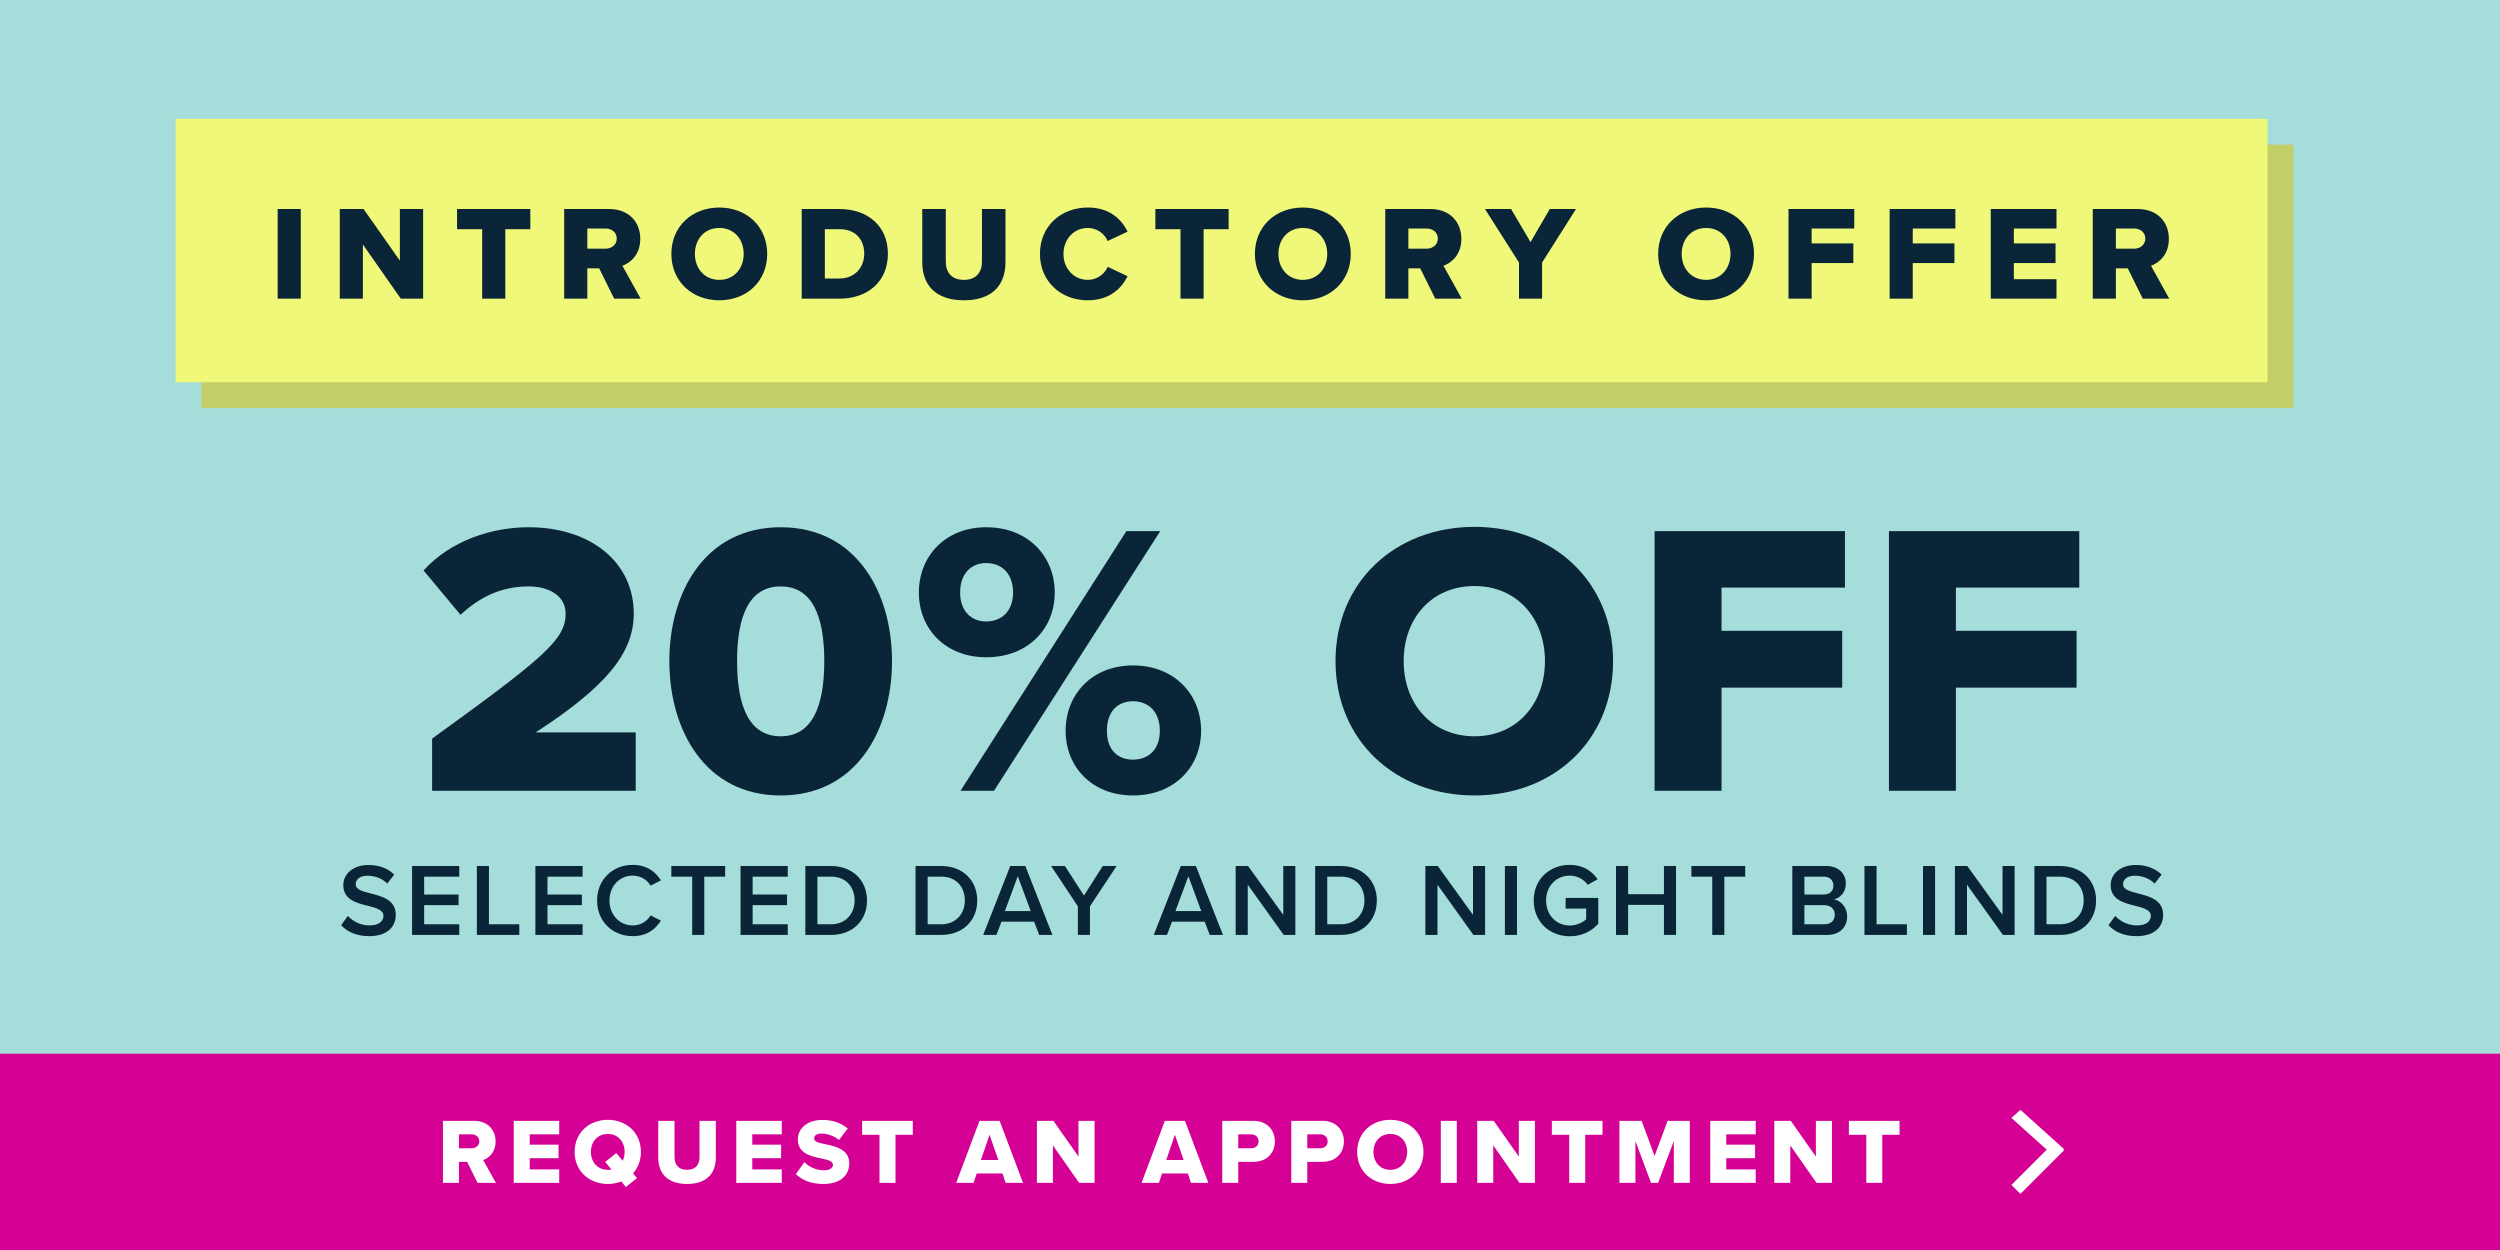
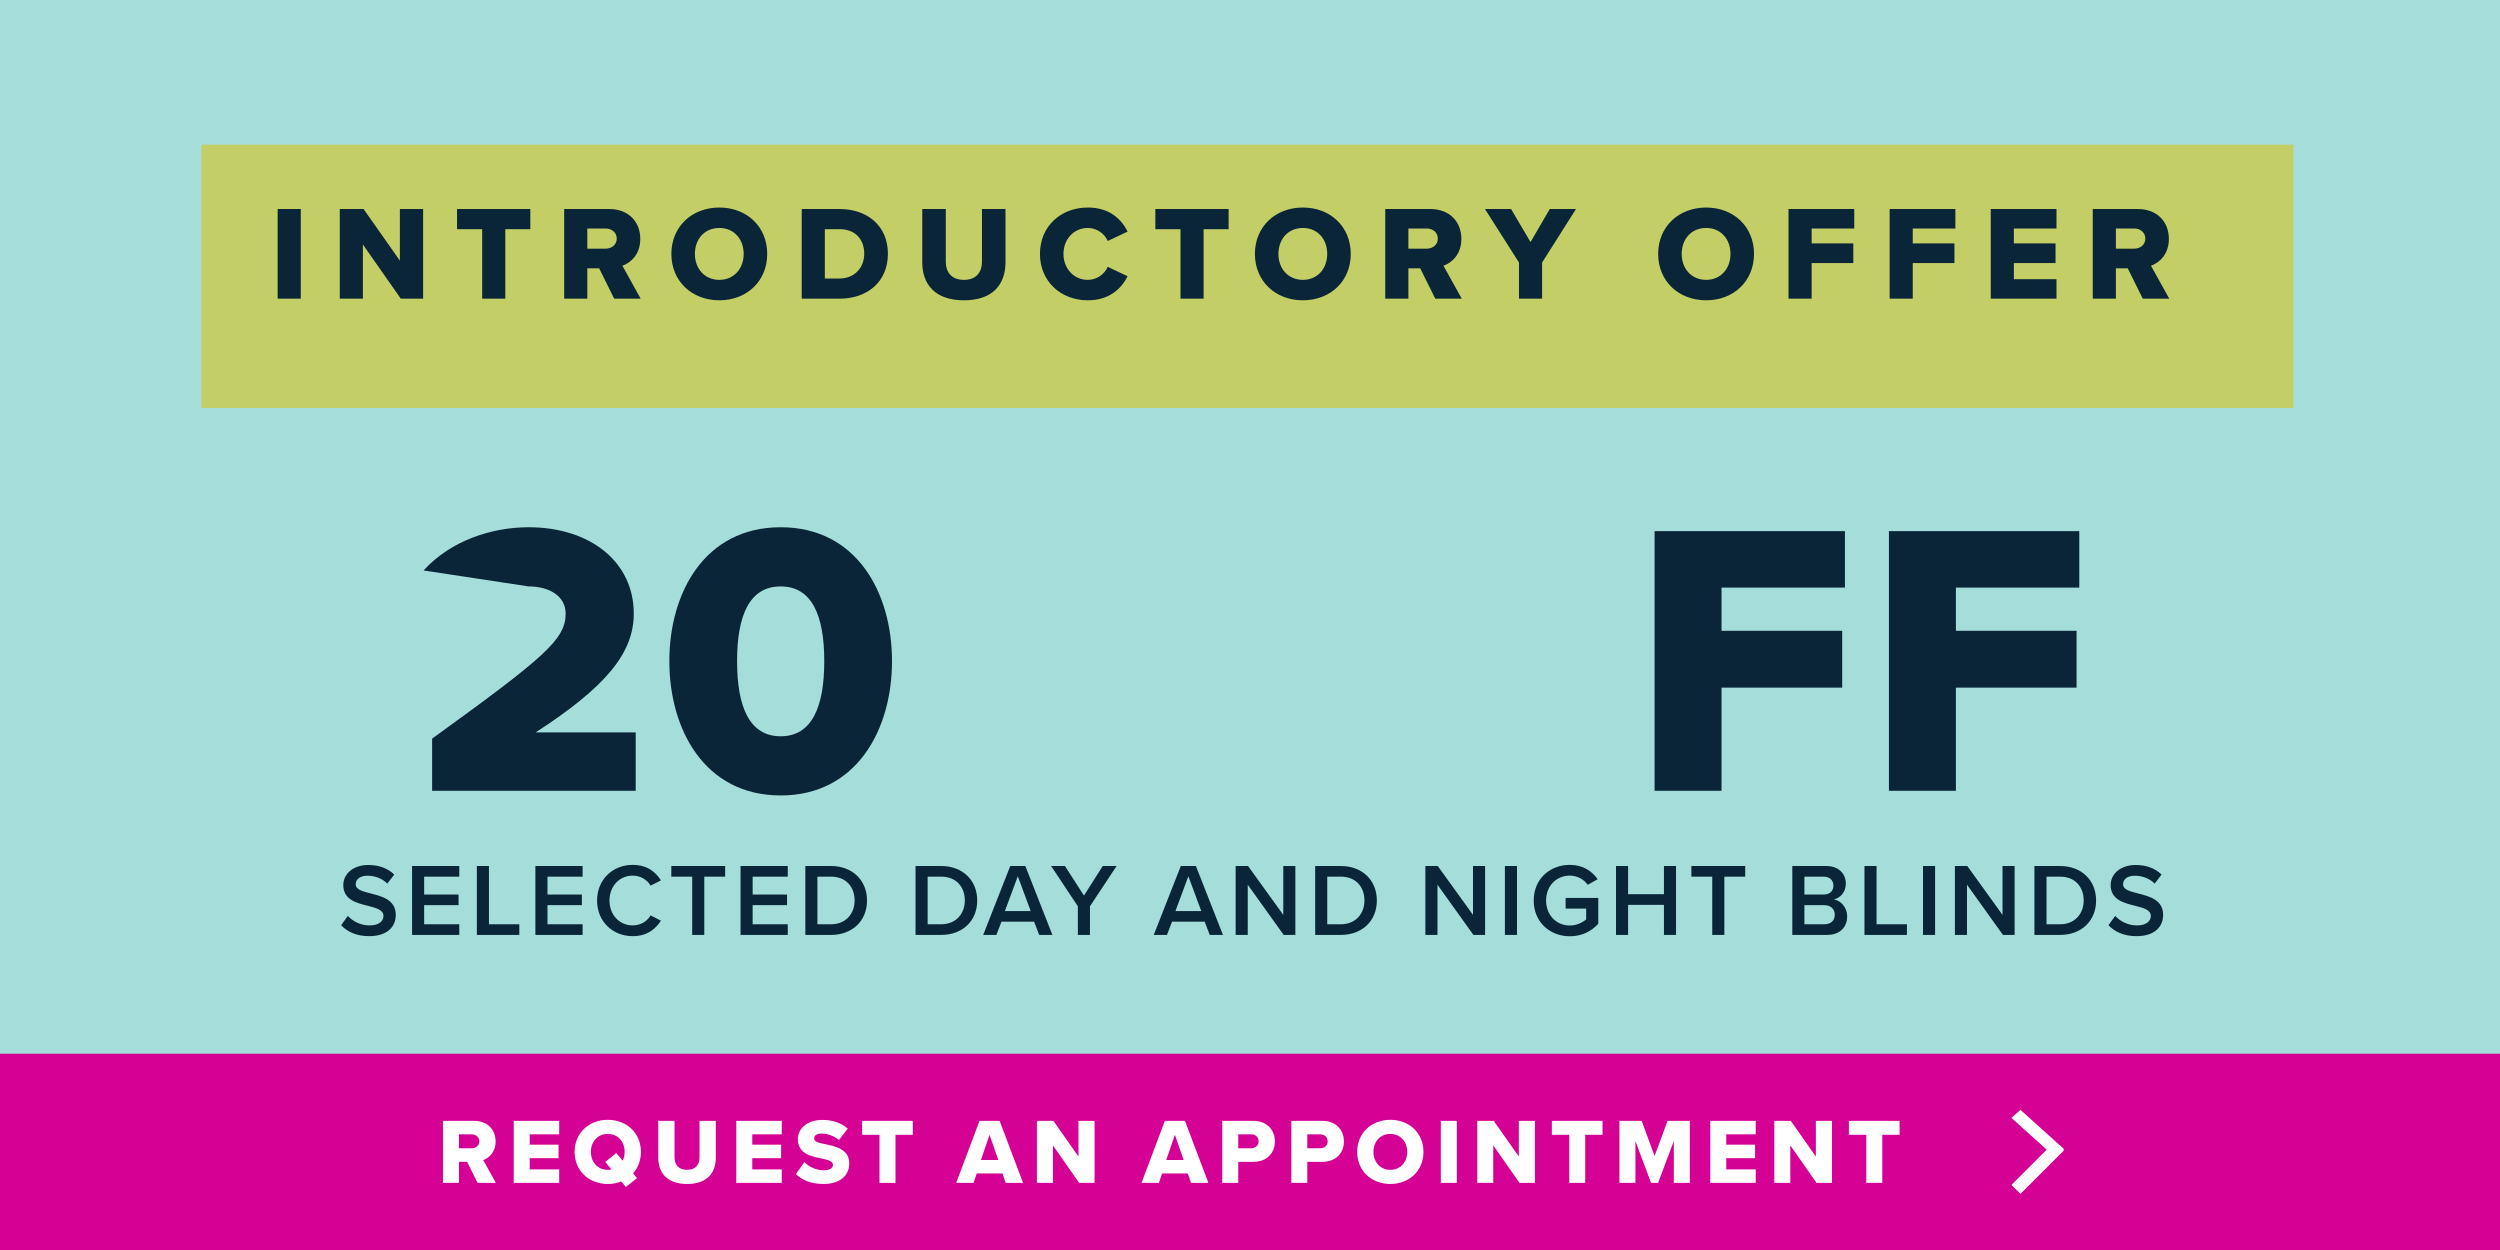
<svg xmlns="http://www.w3.org/2000/svg" width="484" height="242" viewBox="0 0 484 242" fill="none">
  <rect x="0" y="0" width="484" height="242" fill="#808080" stroke="none" />
  <g clip-path="url(#clip0_2062_15542)">
    <rect width="484" height="242" fill="#A4DDDA" />
    <rect width="484" height="38" transform="translate(0 204)" fill="#D50094" />
    <path d="M92.454 229L90.438 224.932H88.854V229H85.758V216.994H91.77C94.434 216.994 95.946 218.758 95.946 220.99C95.946 223.078 94.668 224.194 93.552 224.59L96 229H92.454ZM92.796 220.954C92.796 220.126 92.112 219.604 91.302 219.604H88.854V222.304H91.302C92.112 222.304 92.796 221.782 92.796 220.954ZM99.459 229V216.994H108.261V219.604H102.555V221.602H108.135V224.23H102.555V226.39H108.261V229H99.459ZM124.08 223.006C124.08 224.662 123.522 226.084 122.568 227.164L123.324 228.082L121.164 229.81L120.282 228.73C119.49 229.054 118.608 229.216 117.672 229.216C114 229.216 111.246 226.66 111.246 223.006C111.246 219.352 114 216.796 117.672 216.796C121.344 216.796 124.08 219.352 124.08 223.006ZM117.672 226.48C117.924 226.48 118.158 226.462 118.374 226.408L117.168 224.95L119.31 223.222L120.552 224.716C120.804 224.212 120.93 223.636 120.93 223.006C120.93 221.044 119.652 219.532 117.672 219.532C115.674 219.532 114.396 221.044 114.396 223.006C114.396 224.95 115.674 226.48 117.672 226.48ZM127.439 224.14V216.994H130.589V224.032C130.589 225.454 131.345 226.48 133.019 226.48C134.675 226.48 135.431 225.454 135.431 224.032V216.994H138.581V224.122C138.581 227.11 136.871 229.216 133.019 229.216C129.167 229.216 127.439 227.092 127.439 224.14ZM142.546 229V216.994H151.348V219.604H145.642V221.602H151.222V224.23H145.642V226.39H151.348V229H142.546ZM154.082 227.308L155.72 224.986C156.584 225.85 157.916 226.57 159.554 226.57C160.616 226.57 161.264 226.12 161.264 225.544C161.264 224.86 160.49 224.59 159.212 224.32C157.232 223.924 154.46 223.42 154.46 220.576C154.46 218.56 156.17 216.814 159.248 216.814C161.174 216.814 162.848 217.39 164.126 218.488L162.434 220.702C161.426 219.874 160.112 219.46 159.05 219.46C158.024 219.46 157.628 219.874 157.628 220.396C157.628 221.026 158.366 221.242 159.698 221.494C161.678 221.908 164.414 222.484 164.414 225.202C164.414 227.614 162.632 229.216 159.41 229.216C156.98 229.216 155.288 228.46 154.082 227.308ZM170.273 229V219.694H166.907V216.994H176.717V219.694H173.369V229H170.273ZM194.694 229L194.082 227.182H189.096L188.484 229H185.118L189.636 216.994H193.524L198.06 229H194.694ZM191.58 219.694L189.906 224.572H193.272L191.58 219.694ZM208.919 229L203.843 221.746V229H200.747V216.994H203.933L208.793 223.906V216.994H211.907V229H208.919ZM230.575 229L229.963 227.182H224.977L224.365 229H220.999L225.517 216.994H229.405L233.941 229H230.575ZM227.461 219.694L225.787 224.572H229.153L227.461 219.694ZM236.628 229V216.994H242.64C245.34 216.994 246.816 218.812 246.816 220.99C246.816 223.15 245.34 224.932 242.64 224.932H239.724V229H236.628ZM243.666 220.972C243.666 220.144 243.054 219.604 242.226 219.604H239.724V222.304H242.226C243.054 222.304 243.666 221.782 243.666 220.972ZM249.994 229V216.994H256.006C258.706 216.994 260.182 218.812 260.182 220.99C260.182 223.15 258.706 224.932 256.006 224.932H253.09V229H249.994ZM257.032 220.972C257.032 220.144 256.42 219.604 255.592 219.604H253.09V222.304H255.592C256.42 222.304 257.032 221.782 257.032 220.972ZM262.748 223.006C262.748 219.352 265.502 216.796 269.174 216.796C272.846 216.796 275.582 219.352 275.582 223.006C275.582 226.66 272.846 229.216 269.174 229.216C265.502 229.216 262.748 226.66 262.748 223.006ZM272.432 223.006C272.432 221.044 271.154 219.532 269.174 219.532C267.176 219.532 265.898 221.044 265.898 223.006C265.898 224.95 267.176 226.48 269.174 226.48C271.154 226.48 272.432 224.95 272.432 223.006ZM278.942 229V216.994H282.038V229H278.942ZM294.17 229L289.094 221.746V229H285.998V216.994H289.184L294.044 223.906V216.994H297.158V229H294.17ZM303.804 229V219.694H300.438V216.994H310.248V219.694H306.9V229H303.804ZM324.051 229V220.9L321.009 229H319.641L316.617 220.9V229H313.521V216.994H317.823L320.325 223.798L322.845 216.994H327.147V229H324.051ZM331.107 229V216.994H339.909V219.604H334.203V221.602H339.783V224.23H334.203V226.39H339.909V229H331.107ZM351.678 229L346.602 221.746V229H343.506V216.994H346.692L351.552 223.906V216.994H354.666V229H351.678ZM361.312 229V219.694H357.946V216.994H367.756V219.694H364.408V229H361.312Z" fill="white" />
    <path fill-rule="evenodd" clip-rule="evenodd" d="M396.244 222.576L389.414 216.428L391.155 214.863L399.586 222.452L399.454 222.571L399.586 222.703L391.155 231.137L389.414 229.4L396.244 222.576Z" fill="white" />
    <rect x="39" y="28" width="405" height="51" fill="#C3CF66" />
-     <rect x="34" y="23" width="405" height="51" fill="#EFF879" />
    <path d="M53.755 57.825V40.464H58.232V57.825H53.755ZM77.597 57.825L70.257 47.335V57.825H65.78V40.464H70.387L77.415 50.459V40.464H81.918V57.825H77.597ZM93.351 57.825V44.368H88.484V40.464H102.67V44.368H97.828V57.825H93.351ZM118.909 57.825L115.993 51.943H113.703V57.825H109.226V40.464H117.92C121.772 40.464 123.958 43.014 123.958 46.242C123.958 49.261 122.11 50.875 120.496 51.448L124.036 57.825H118.909ZM119.403 46.19C119.403 44.993 118.414 44.238 117.243 44.238H113.703V48.142H117.243C118.414 48.142 119.403 47.387 119.403 46.19ZM129.975 49.157C129.975 43.873 133.957 40.177 139.267 40.177C144.577 40.177 148.533 43.873 148.533 49.157C148.533 54.441 144.577 58.138 139.267 58.138C133.957 58.138 129.975 54.441 129.975 49.157ZM143.978 49.157C143.978 46.32 142.13 44.134 139.267 44.134C136.378 44.134 134.53 46.32 134.53 49.157C134.53 51.969 136.378 54.181 139.267 54.181C142.13 54.181 143.978 51.969 143.978 49.157ZM155.213 57.825V40.464H162.501C167.968 40.464 171.898 43.743 171.898 49.131C171.898 54.52 167.968 57.825 162.528 57.825H155.213ZM159.69 53.921H162.501C165.547 53.921 167.317 51.708 167.317 49.131C167.317 46.45 165.703 44.368 162.528 44.368H159.69V53.921ZM178.55 50.797V40.464H183.105V50.641C183.105 52.697 184.199 54.181 186.619 54.181C189.014 54.181 190.107 52.697 190.107 50.641V40.464H194.662V50.771C194.662 55.092 192.19 58.138 186.619 58.138C181.049 58.138 178.55 55.066 178.55 50.797ZM210.599 58.138C205.393 58.138 201.333 54.493 201.333 49.157C201.333 43.795 205.393 40.177 210.599 40.177C214.92 40.177 217.158 42.546 218.304 44.837L214.451 46.659C213.879 45.279 212.395 44.134 210.599 44.134C207.892 44.134 205.888 46.32 205.888 49.157C205.888 51.995 207.892 54.181 210.599 54.181C212.395 54.181 213.879 53.036 214.451 51.656L218.304 53.478C217.184 55.717 214.92 58.138 210.599 58.138ZM228.543 57.825V44.368H223.676V40.464H237.862V44.368H233.02V57.825H228.543ZM242.948 49.157C242.948 43.873 246.93 40.177 252.24 40.177C257.55 40.177 261.507 43.873 261.507 49.157C261.507 54.441 257.55 58.138 252.24 58.138C246.93 58.138 242.948 54.441 242.948 49.157ZM256.952 49.157C256.952 46.32 255.104 44.134 252.24 44.134C249.351 44.134 247.503 46.32 247.503 49.157C247.503 51.969 249.351 54.181 252.24 54.181C255.104 54.181 256.952 51.969 256.952 49.157ZM277.87 57.825L274.954 51.943H272.664V57.825H268.187V40.464H276.88C280.733 40.464 282.919 43.014 282.919 46.242C282.919 49.261 281.071 50.875 279.457 51.448L282.997 57.825H277.87ZM278.364 46.19C278.364 44.993 277.375 44.238 276.204 44.238H272.664V48.142H276.204C277.375 48.142 278.364 47.387 278.364 46.19ZM294.075 57.825V50.823L287.489 40.464H292.539L296.313 46.867L300.036 40.464H305.111L298.552 50.823V57.825H294.075ZM321.019 49.157C321.019 43.873 325.001 40.177 330.311 40.177C335.621 40.177 339.578 43.873 339.578 49.157C339.578 54.441 335.621 58.138 330.311 58.138C325.001 58.138 321.019 54.441 321.019 49.157ZM335.022 49.157C335.022 46.32 333.174 44.134 330.311 44.134C327.422 44.134 325.574 46.32 325.574 49.157C325.574 51.969 327.422 54.181 330.311 54.181C333.174 54.181 335.022 51.969 335.022 49.157ZM346.257 57.825V40.464H358.986V44.238H350.734V47.127H358.803V50.927H350.734V57.825H346.257ZM365.832 57.825V40.464H378.561V44.238H370.309V47.127H378.378V50.927H370.309V57.825H365.832ZM385.407 57.825V40.464H398.135V44.238H389.884V47.127H397.953V50.927H389.884V54.051H398.135V57.825H385.407ZM414.843 57.825L411.927 51.943H409.637V57.825H405.16V40.464H413.854C417.706 40.464 419.892 43.014 419.892 46.242C419.892 49.261 418.044 50.875 416.431 51.448L419.971 57.825H414.843ZM415.337 46.19C415.337 44.993 414.348 44.238 413.177 44.238H409.637V48.142H413.177C414.348 48.142 415.337 47.387 415.337 46.19Z" fill="#0A2537" />
    <path d="M66.042 179.12L67.342 177.32C68.262 178.3 69.702 179.16 71.562 179.16C73.482 179.16 74.242 178.22 74.242 177.34C74.242 176.14 72.822 175.78 71.202 175.36C69.022 174.82 66.462 174.18 66.462 171.36C66.462 169.16 68.402 167.46 71.322 167.46C73.402 167.46 75.082 168.12 76.322 169.32L74.982 171.06C73.942 170.02 72.522 169.54 71.122 169.54C69.742 169.54 68.862 170.2 68.862 171.2C68.862 172.24 70.222 172.58 71.802 172.98C74.002 173.54 76.622 174.22 76.622 177.12C76.622 179.34 75.062 181.24 71.462 181.24C69.002 181.24 67.222 180.38 66.042 179.12ZM79.777 181V167.66H88.917V169.72H82.117V173.18H88.777V175.24H82.117V178.94H88.917V181H79.777ZM92.32 181V167.66H94.66V178.94H100.54V181H92.32ZM103.652 181V167.66H112.792V169.72H105.992V173.18H112.652V175.24H105.992V178.94H112.792V181H103.652ZM122.495 181.24C118.655 181.24 115.595 178.44 115.595 174.34C115.595 170.24 118.655 167.44 122.495 167.44C125.295 167.44 126.955 168.84 127.955 170.44L125.955 171.46C125.315 170.36 124.035 169.52 122.495 169.52C119.955 169.52 117.995 171.54 117.995 174.34C117.995 177.14 119.955 179.16 122.495 179.16C124.035 179.16 125.315 178.34 125.955 177.22L127.955 178.24C126.935 179.84 125.295 181.24 122.495 181.24ZM134.008 181V169.72H129.968V167.66H140.388V169.72H136.348V181H134.008ZM143.371 181V167.66H152.511V169.72H145.711V173.18H152.371V175.24H145.711V178.94H152.511V181H143.371ZM155.914 181V167.66H160.874C165.034 167.66 167.854 170.42 167.854 174.34C167.854 178.26 165.034 181 160.874 181H155.914ZM158.254 178.94H160.874C163.774 178.94 165.454 176.86 165.454 174.34C165.454 171.76 163.854 169.72 160.874 169.72H158.254V178.94ZM177.25 181V167.66H182.21C186.37 167.66 189.19 170.42 189.19 174.34C189.19 178.26 186.37 181 182.21 181H177.25ZM179.59 178.94H182.21C185.11 178.94 186.79 176.86 186.79 174.34C186.79 171.76 185.19 169.72 182.21 169.72H179.59V178.94ZM201.186 181L200.206 178.44H193.886L192.906 181H190.346L195.586 167.66H198.506L203.746 181H201.186ZM197.046 169.64L194.546 176.38H199.546L197.046 169.64ZM208.675 181V175.46L203.495 167.66H206.175L209.855 173.38L213.495 167.66H216.175L211.015 175.46V181H208.675ZM234.206 181L233.226 178.44H226.906L225.926 181H223.366L228.606 167.66H231.526L236.766 181H234.206ZM230.066 169.64L227.566 176.38H232.566L230.066 169.64ZM248.523 181L241.563 171.28V181H239.223V167.66H241.623L248.443 177.12V167.66H250.783V181H248.523ZM254.617 181V167.66H259.577C263.737 167.66 266.557 170.42 266.557 174.34C266.557 178.26 263.737 181 259.577 181H254.617ZM256.957 178.94H259.577C262.477 178.94 264.157 176.86 264.157 174.34C264.157 171.76 262.557 169.72 259.577 169.72H256.957V178.94ZM285.253 181L278.293 171.28V181H275.953V167.66H278.353L285.173 177.12V167.66H287.513V181H285.253ZM291.348 181V167.66H293.688V181H291.348ZM296.924 174.34C296.924 170.16 300.064 167.44 303.924 167.44C306.524 167.44 308.224 168.68 309.304 170.22L307.384 171.3C306.684 170.3 305.424 169.52 303.924 169.52C301.284 169.52 299.324 171.54 299.324 174.34C299.324 177.14 301.284 179.18 303.924 179.18C305.284 179.18 306.484 178.54 307.084 177.98V175.9H303.104V173.84H309.424V178.84C308.104 180.3 306.244 181.26 303.924 181.26C300.064 181.26 296.924 178.52 296.924 174.34ZM322.139 181V175.18H315.199V181H312.859V167.66H315.199V173.12H322.139V167.66H324.479V181H322.139ZM331.493 181V169.72H327.453V167.66H337.873V169.72H333.833V181H331.493ZM346.992 181V167.66H353.552C355.992 167.66 357.352 169.18 357.352 171.06C357.352 172.74 356.272 173.86 355.032 174.12C356.452 174.34 357.612 175.76 357.612 177.4C357.612 179.46 356.232 181 353.732 181H346.992ZM349.332 173.18H353.072C354.272 173.18 354.952 172.46 354.952 171.46C354.952 170.46 354.272 169.72 353.072 169.72H349.332V173.18ZM349.332 178.94H353.172C354.452 178.94 355.212 178.24 355.212 177.08C355.212 176.08 354.512 175.24 353.172 175.24H349.332V178.94ZM360.961 181V167.66H363.301V178.94H369.181V181H360.961ZM372.293 181V167.66H374.633V181H372.293ZM387.769 181L380.809 171.28V181H378.469V167.66H380.869L387.689 177.12V167.66H390.029V181H387.769ZM393.863 181V167.66H398.823C402.983 167.66 405.803 170.42 405.803 174.34C405.803 178.26 402.983 181 398.823 181H393.863ZM396.203 178.94H398.823C401.723 178.94 403.403 176.86 403.403 174.34C403.403 171.76 401.803 169.72 398.823 169.72H396.203V178.94ZM408.203 179.12L409.503 177.32C410.423 178.3 411.863 179.16 413.723 179.16C415.643 179.16 416.403 178.22 416.403 177.34C416.403 176.14 414.983 175.78 413.363 175.36C411.183 174.82 408.623 174.18 408.623 171.36C408.623 169.16 410.563 167.46 413.483 167.46C415.563 167.46 417.243 168.12 418.483 169.32L417.143 171.06C416.103 170.02 414.683 169.54 413.283 169.54C411.903 169.54 411.023 170.2 411.023 171.2C411.023 172.24 412.383 172.58 413.963 172.98C416.163 173.54 418.783 174.22 418.783 177.12C418.783 179.34 417.223 181.24 413.623 181.24C411.163 181.24 409.383 180.38 408.203 179.12Z" fill="#0A2537" />
    <path d="M365.698 153.096V102.829H402.55V113.757H378.661V122.122H402.023V133.125H378.661V153.096H365.698Z" fill="#0A2537" />
    <path d="M320.327 153.096V102.829H357.179V113.757H333.289V122.122H356.651V133.125H333.289V153.096H320.327Z" fill="#0A2537" />
-     <path d="M258.558 128C258.558 112.701 270.089 102 285.462 102C300.836 102 312.291 112.701 312.291 128C312.291 143.299 300.836 154 285.462 154C270.089 154 258.558 143.299 258.558 128ZM299.103 128C299.103 119.785 293.752 113.455 285.462 113.455C277.097 113.455 271.747 119.785 271.747 128C271.747 136.139 277.097 142.545 285.462 142.545C293.752 142.545 299.103 136.139 299.103 128Z" fill="#0A2537" />
-     <path d="M177.894 114.736C177.894 107.652 183.019 102.075 190.932 102.075C198.995 102.075 204.195 107.652 204.195 114.736C204.195 121.745 198.995 127.246 190.932 127.246C183.019 127.246 177.894 121.745 177.894 114.736ZM185.958 153.096L218.062 102.829H224.619L192.439 153.096H185.958ZM196.132 114.736C196.132 110.968 193.871 109.009 190.932 109.009C188.068 109.009 185.882 110.968 185.882 114.736C185.882 118.354 188.068 120.313 190.932 120.313C193.871 120.313 196.132 118.354 196.132 114.736ZM206.306 141.49C206.306 134.406 211.43 128.829 219.343 128.829C227.332 128.829 232.532 134.406 232.532 141.49C232.532 148.499 227.332 154 219.343 154C211.43 154 206.306 148.499 206.306 141.49ZM224.543 141.49C224.543 137.722 222.282 135.762 219.343 135.762C216.404 135.762 214.294 137.722 214.294 141.49C214.294 145.183 216.404 147.067 219.343 147.067C222.282 147.067 224.543 145.183 224.543 141.49Z" fill="#0A2537" />
    <path d="M129.584 128C129.584 114.736 136.442 102.075 151.138 102.075C165.834 102.075 172.692 114.736 172.692 128C172.692 141.264 165.834 154 151.138 154C136.442 154 129.584 141.264 129.584 128ZM159.579 128C159.579 119.107 157.167 113.531 151.138 113.531C145.109 113.531 142.698 119.107 142.698 128C142.698 136.893 145.109 142.545 151.138 142.545C157.167 142.545 159.579 136.893 159.579 128Z" fill="#0A2537" />
-     <path d="M83.658 153.096V142.997C105.438 127.246 109.507 123.78 109.507 118.806C109.507 115.339 106.267 113.531 102.348 113.531C96.997 113.531 92.777 115.641 89.159 119.032L82 110.441C87.351 104.562 95.339 102.075 102.348 102.075C114.18 102.075 122.696 108.707 122.696 118.806C122.696 126.493 117.194 133.049 103.704 141.791H123.072V153.096H83.658Z" fill="#0A2537" />
+     <path d="M83.658 153.096V142.997C105.438 127.246 109.507 123.78 109.507 118.806C109.507 115.339 106.267 113.531 102.348 113.531L82 110.441C87.351 104.562 95.339 102.075 102.348 102.075C114.18 102.075 122.696 108.707 122.696 118.806C122.696 126.493 117.194 133.049 103.704 141.791H123.072V153.096H83.658Z" fill="#0A2537" />
  </g>
  <defs>
    <clipPath id="clip0_2062_15542">
      <rect width="484" height="242" fill="white" />
    </clipPath>
  </defs>
</svg>